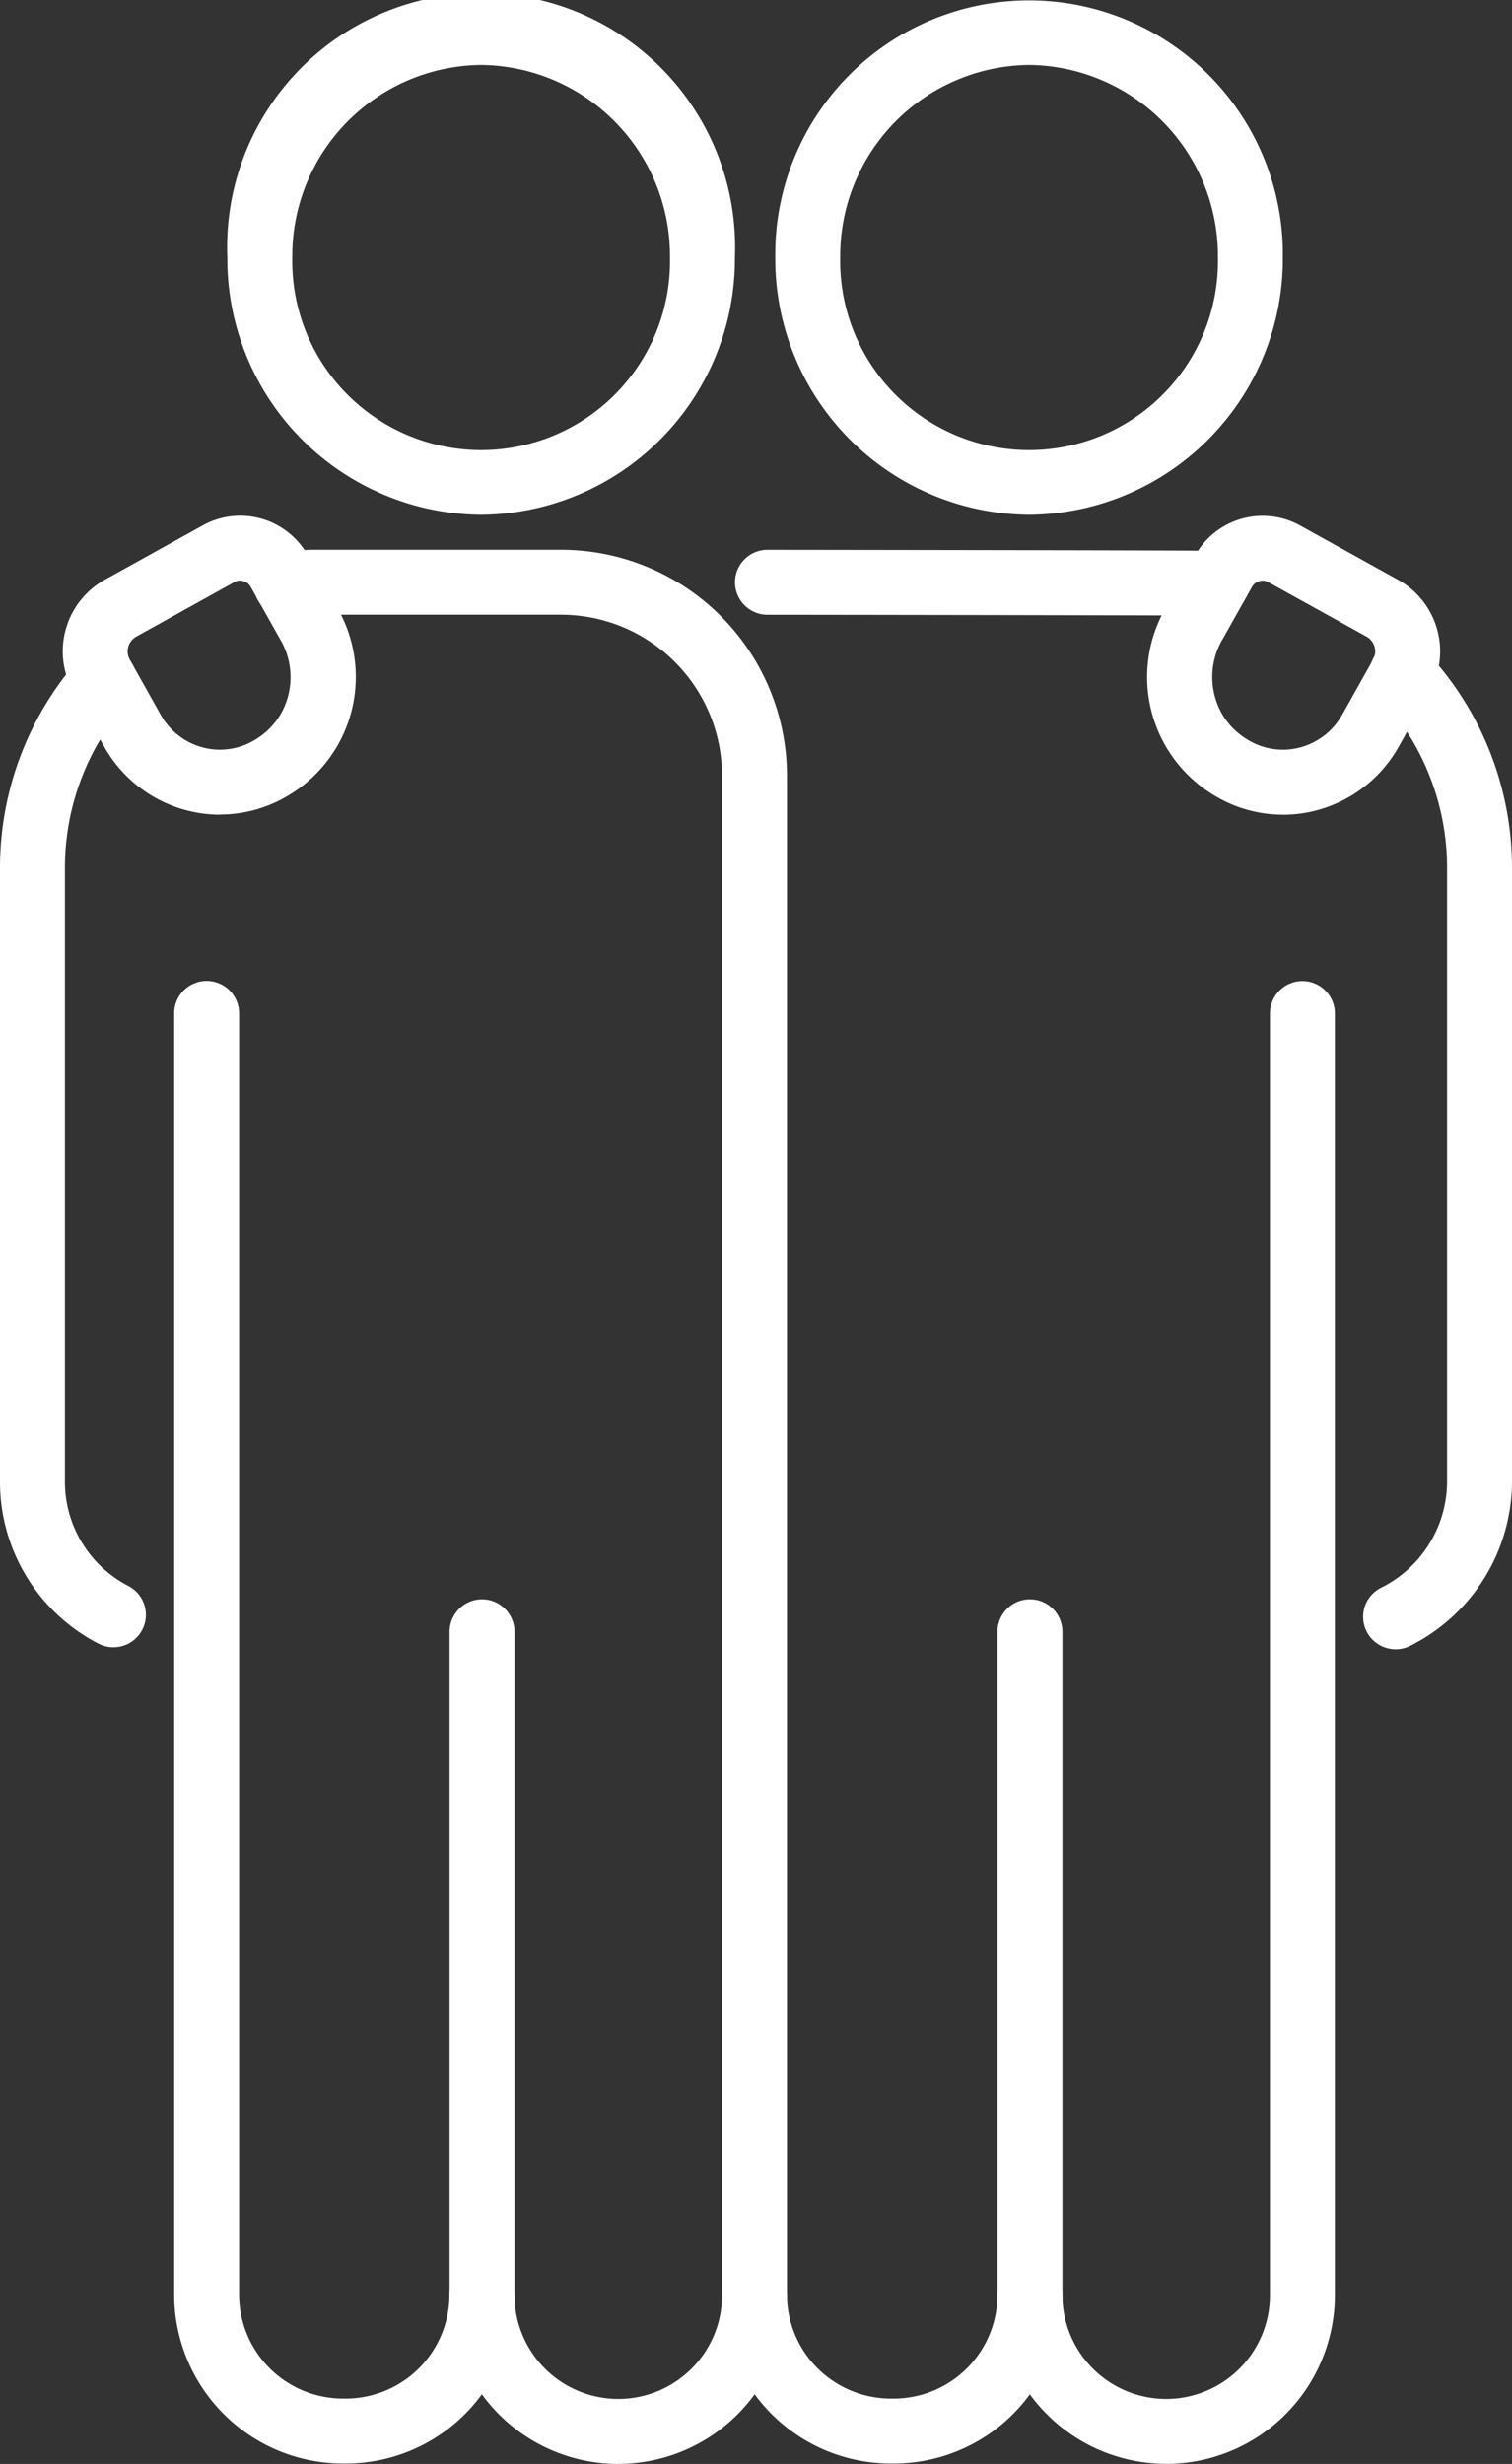
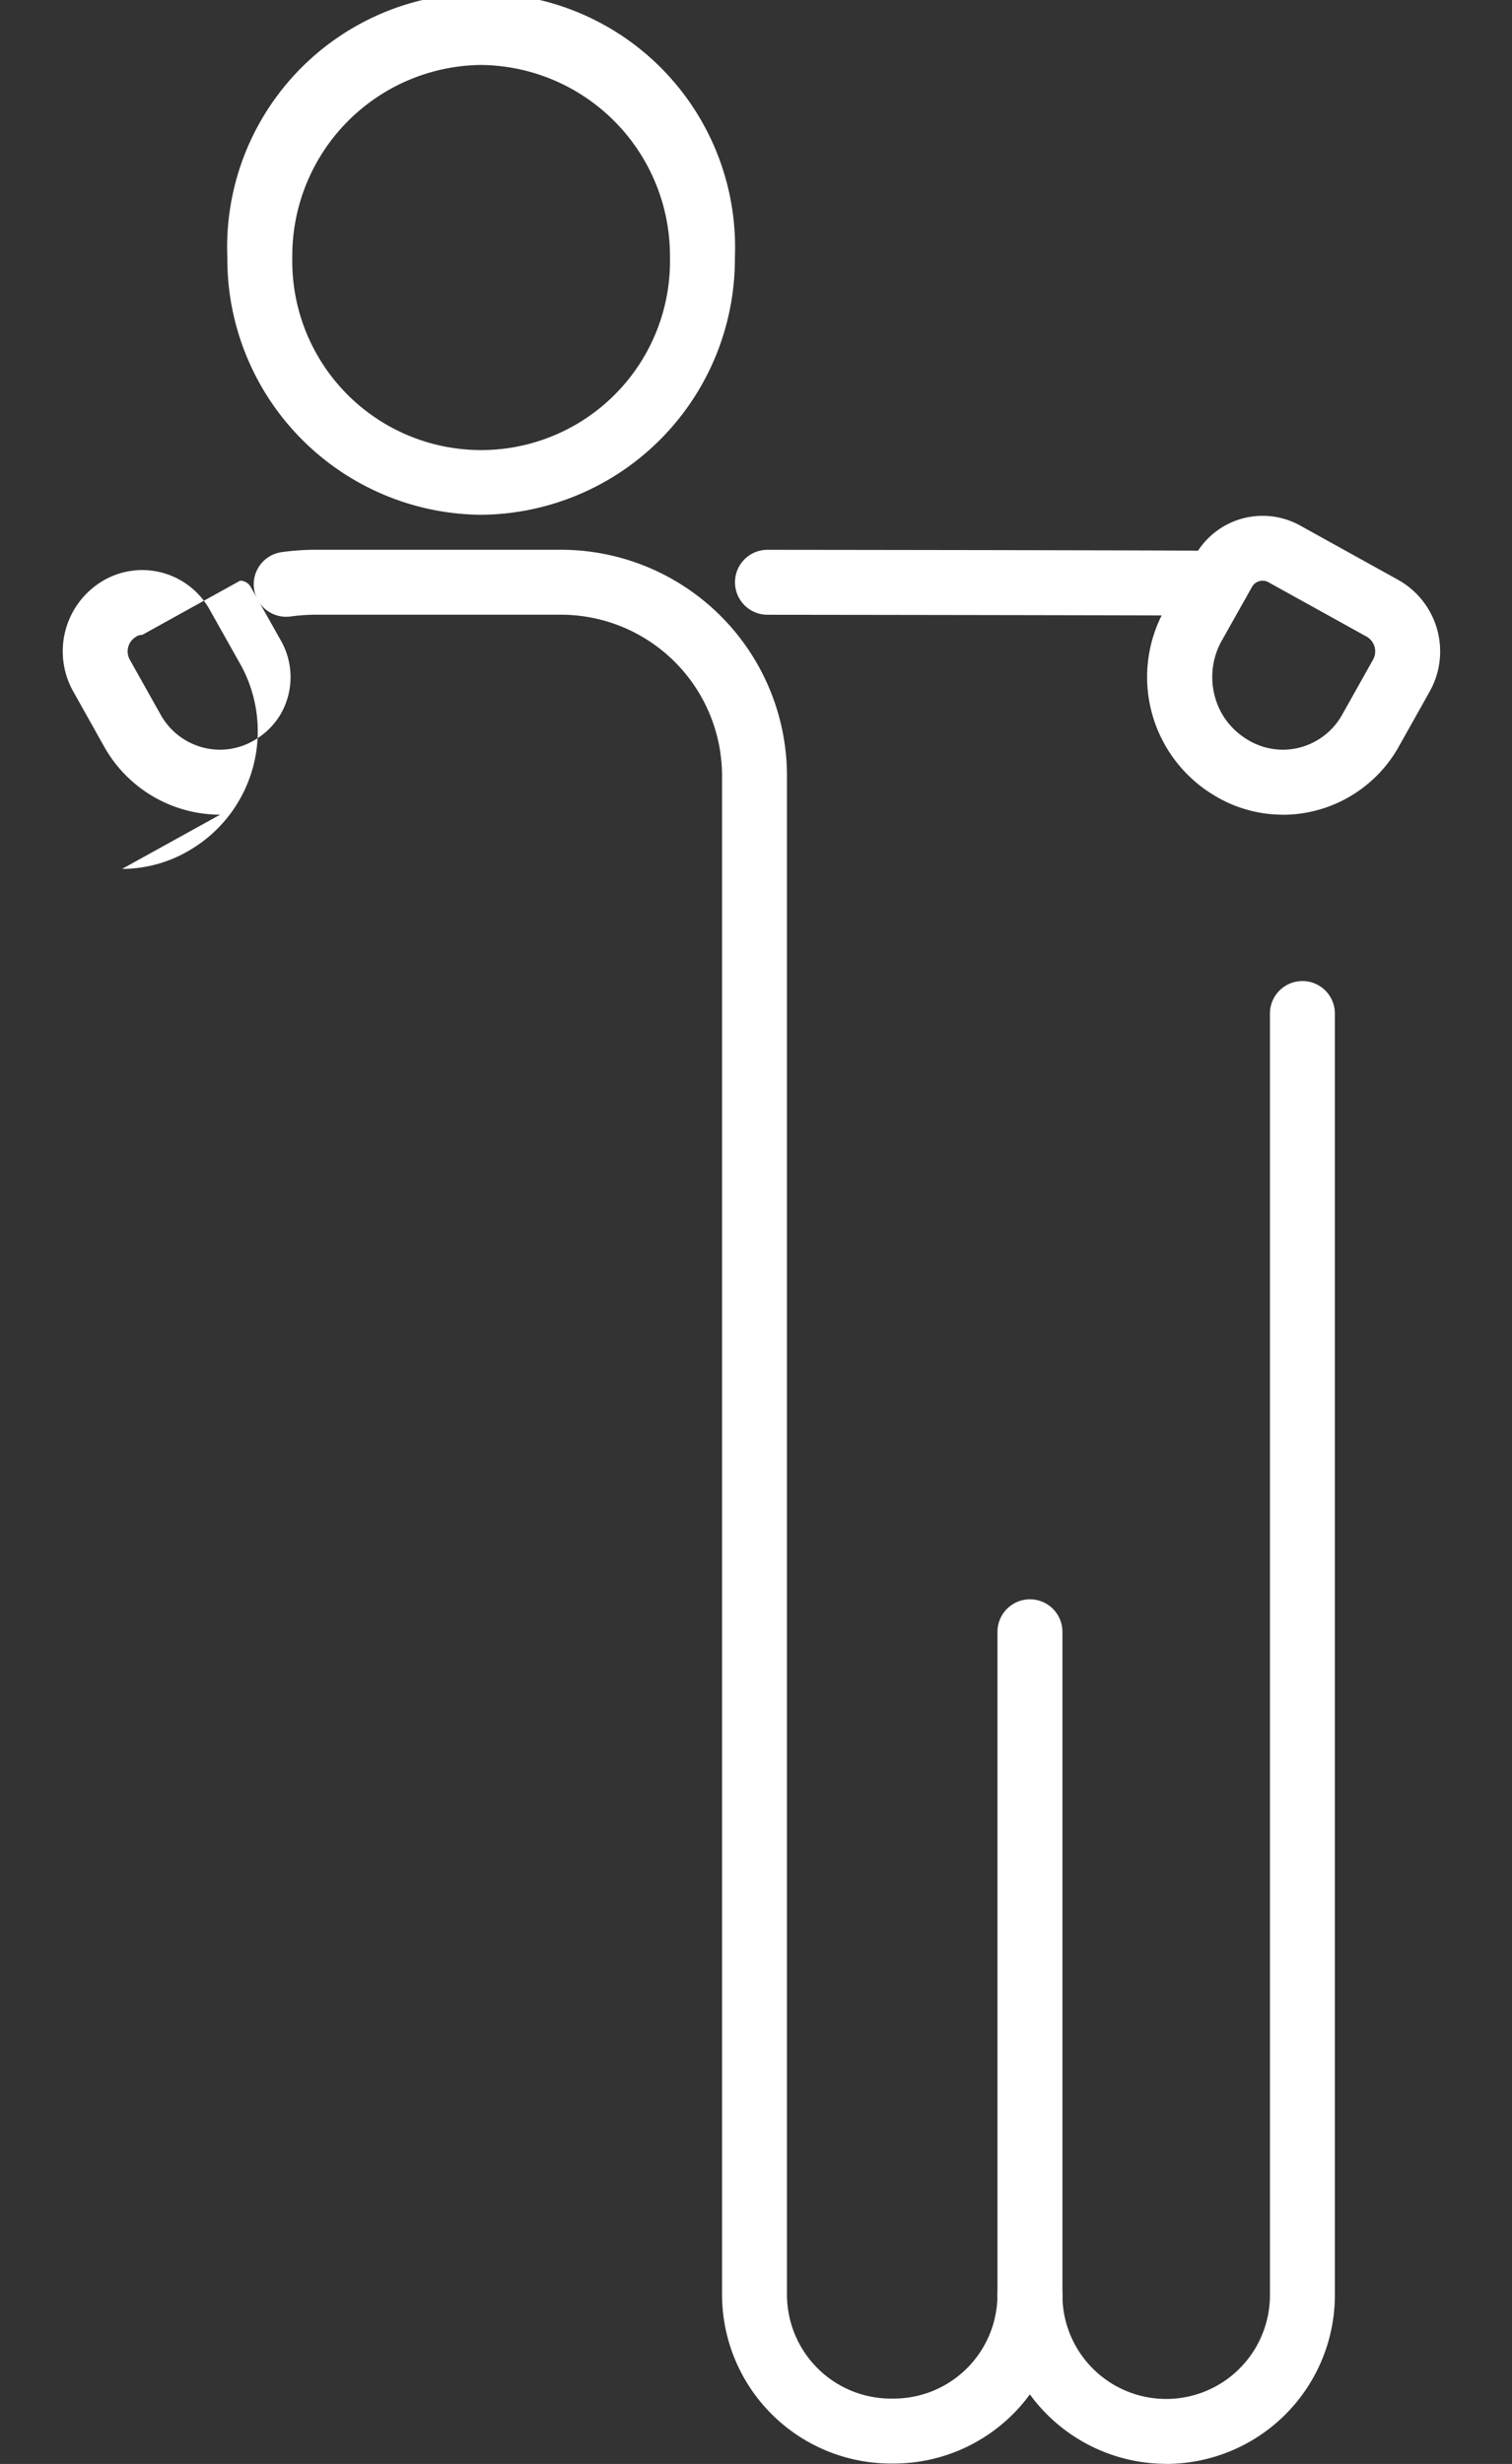
<svg xmlns="http://www.w3.org/2000/svg" id="グループ_9318" data-name="グループ 9318" width="41.077" height="66.905" viewBox="0 0 41.077 66.905">
  <rect x="0" y="0" width="41.077" height="66.905" fill="#333333" stroke="none" />
  <defs>
    <clipPath id="clip-path">
      <rect id="長方形_1863" data-name="長方形 1863" width="41.077" height="66.905" fill="#fff" />
    </clipPath>
  </defs>
  <g id="グループ_9244" data-name="グループ 9244" clip-path="url(#clip-path)">
-     <path id="パス_35246" data-name="パス 35246" d="M10.552,59.713A3.618,3.618,0,0,1,7.422,57.9l-.86-1.533a2.226,2.226,0,0,1,.862-3.037l2.664-1.476a2.1,2.1,0,0,1,2.839.806l.787,1.4a3.744,3.744,0,0,1-1.284,5.116,3.6,3.6,0,0,1-1.877.533m.549-6.355a.326.326,0,0,0-.158.041L8.278,54.875a.462.462,0,0,0-.179.63l.854,1.521a1.851,1.851,0,0,0,1.146.866,1.832,1.832,0,0,0,1.409-.217,1.984,1.984,0,0,0,.674-.668,2.012,2.012,0,0,0,0-2.059l-.8-1.422a.33.33,0,0,0-.287-.167m-3.25.745h0Z" transform="translate(-4.572 -37.591)" fill="#fff" />
+     <path id="パス_35246" data-name="パス 35246" d="M10.552,59.713A3.618,3.618,0,0,1,7.422,57.9l-.86-1.533a2.226,2.226,0,0,1,.862-3.037a2.1,2.1,0,0,1,2.839.806l.787,1.4a3.744,3.744,0,0,1-1.284,5.116,3.6,3.6,0,0,1-1.877.533m.549-6.355a.326.326,0,0,0-.158.041L8.278,54.875a.462.462,0,0,0-.179.63l.854,1.521a1.851,1.851,0,0,0,1.146.866,1.832,1.832,0,0,0,1.409-.217,1.984,1.984,0,0,0,.674-.668,2.012,2.012,0,0,0,0-2.059l-.8-1.422a.33.33,0,0,0-.287-.167m-3.25.745h0Z" transform="translate(-4.572 -37.591)" fill="#fff" />
    <path id="パス_35247" data-name="パス 35247" d="M118.515,59.713a3.589,3.589,0,0,1-1.875-.532,3.744,3.744,0,0,1-1.274-5.136l.775-1.382a2.1,2.1,0,0,1,2.839-.806l2.664,1.476a2.226,2.226,0,0,1,.862,3.037l-.854,1.521a3.618,3.618,0,0,1-3.137,1.824m-.549-6.355a.33.33,0,0,0-.287.168l-.787,1.4a2.022,2.022,0,0,0-.009,2.079,1.984,1.984,0,0,0,.676.669,1.828,1.828,0,0,0,1.408.216,1.857,1.857,0,0,0,1.153-.878l.847-1.509a.461.461,0,0,0-.179-.63L118.125,53.4a.327.327,0,0,0-.158-.041" transform="translate(-83.666 -37.591)" fill="#fff" />
    <path id="パス_35248" data-name="パス 35248" d="M29.651,13.978a6.95,6.95,0,0,1-6.895-6.989,6.9,6.9,0,1,1,13.789,0,6.95,6.95,0,0,1-6.894,6.989m0-12.214a5.184,5.184,0,0,0-5.13,5.225,5.131,5.131,0,1,0,10.26,0,5.184,5.184,0,0,0-5.13-5.225" transform="translate(-16.58)" fill="#fff" />
-     <path id="パス_35249" data-name="パス 35249" d="M49.583,183.478A4.588,4.588,0,0,1,45,178.895V160.882a.882.882,0,0,1,1.764,0v18.012a2.819,2.819,0,0,0,5.638,0,.882.882,0,0,1,1.764,0,4.589,4.589,0,0,1-4.583,4.583" transform="translate(-32.786 -116.573)" fill="#fff" />
-     <path id="パス_35250" data-name="パス 35250" d="M22.094,138.392H22a4.591,4.591,0,0,1-4.57-4.583V99.015a.882.882,0,0,1,1.764,0v34.794A2.824,2.824,0,0,0,22,136.628h.09a2.819,2.819,0,0,0,2.818-2.819.882.882,0,0,1,1.764,0,4.583,4.583,0,0,1-4.583,4.583" transform="translate(-12.698 -71.498)" fill="#fff" />
-     <path id="パス_35251" data-name="パス 35251" d="M3.08,91.906a.882.882,0,0,1-.407-.1A4.941,4.941,0,0,1,0,87.414V70.749a8.565,8.565,0,0,1,2.164-5.7.882.882,0,0,1,1.318,1.173,6.8,6.8,0,0,0-1.718,4.53V87.414a3.182,3.182,0,0,0,1.724,2.827.882.882,0,0,1-.408,1.665" transform="translate(0 -47.176)" fill="#fff" />
-     <path id="パス_35252" data-name="パス 35252" d="M84.494,13.978A6.95,6.95,0,0,1,77.6,6.989a6.895,6.895,0,1,1,13.789,0,6.95,6.95,0,0,1-6.894,6.989m0-12.214a5.184,5.184,0,0,0-5.13,5.225,5.131,5.131,0,1,0,10.26,0,5.184,5.184,0,0,0-5.13-5.225" transform="translate(-56.538)" fill="#fff" />
    <path id="パス_35253" data-name="パス 35253" d="M104.426,138.4a4.588,4.588,0,0,1-4.583-4.583V115.807a.882.882,0,1,1,1.764,0v18.012a2.819,2.819,0,0,0,5.638,0v-34.8a.882.882,0,0,1,1.764,0v34.8a4.588,4.588,0,0,1-4.583,4.583" transform="translate(-72.744 -71.498)" fill="#fff" />
    <path id="パス_35254" data-name="パス 35254" d="M42.822,106.966h-.094a4.591,4.591,0,0,1-4.57-4.583V61.137a4.378,4.378,0,0,0-4.373-4.373h-6.6a5.084,5.084,0,0,0-.73.045.882.882,0,1,1-.25-1.746,6.873,6.873,0,0,1,.98-.063h6.6a6.144,6.144,0,0,1,6.137,6.137v41.246a2.824,2.824,0,0,0,2.811,2.819h.089a2.819,2.819,0,0,0,2.818-2.819.882.882,0,0,1,1.764,0,4.583,4.583,0,0,1-4.583,4.583" transform="translate(-18.542 -40.072)" fill="#fff" />
-     <path id="パス_35255" data-name="パス 35255" d="M137.325,91.486a.882.882,0,0,1-.392-1.673,3.231,3.231,0,0,0,1.789-2.874V70.274a6.817,6.817,0,0,0-1.864-4.688.882.882,0,1,1,1.285-1.209,8.578,8.578,0,0,1,2.343,5.9V86.94a5.008,5.008,0,0,1-2.771,4.455.878.878,0,0,1-.39.092" transform="translate(-99.409 -46.702)" fill="#fff" />
    <path id="パス_35256" data-name="パス 35256" d="M86.658,56.791h-.041c-.368-.009-7.467-.021-12.167-.026a.882.882,0,0,1,0-1.764h0c4.494.005,12.062.016,12.265.029a.882.882,0,0,1-.058,1.762" transform="translate(-53.6 -40.072)" fill="#fff" />
  </g>
</svg>